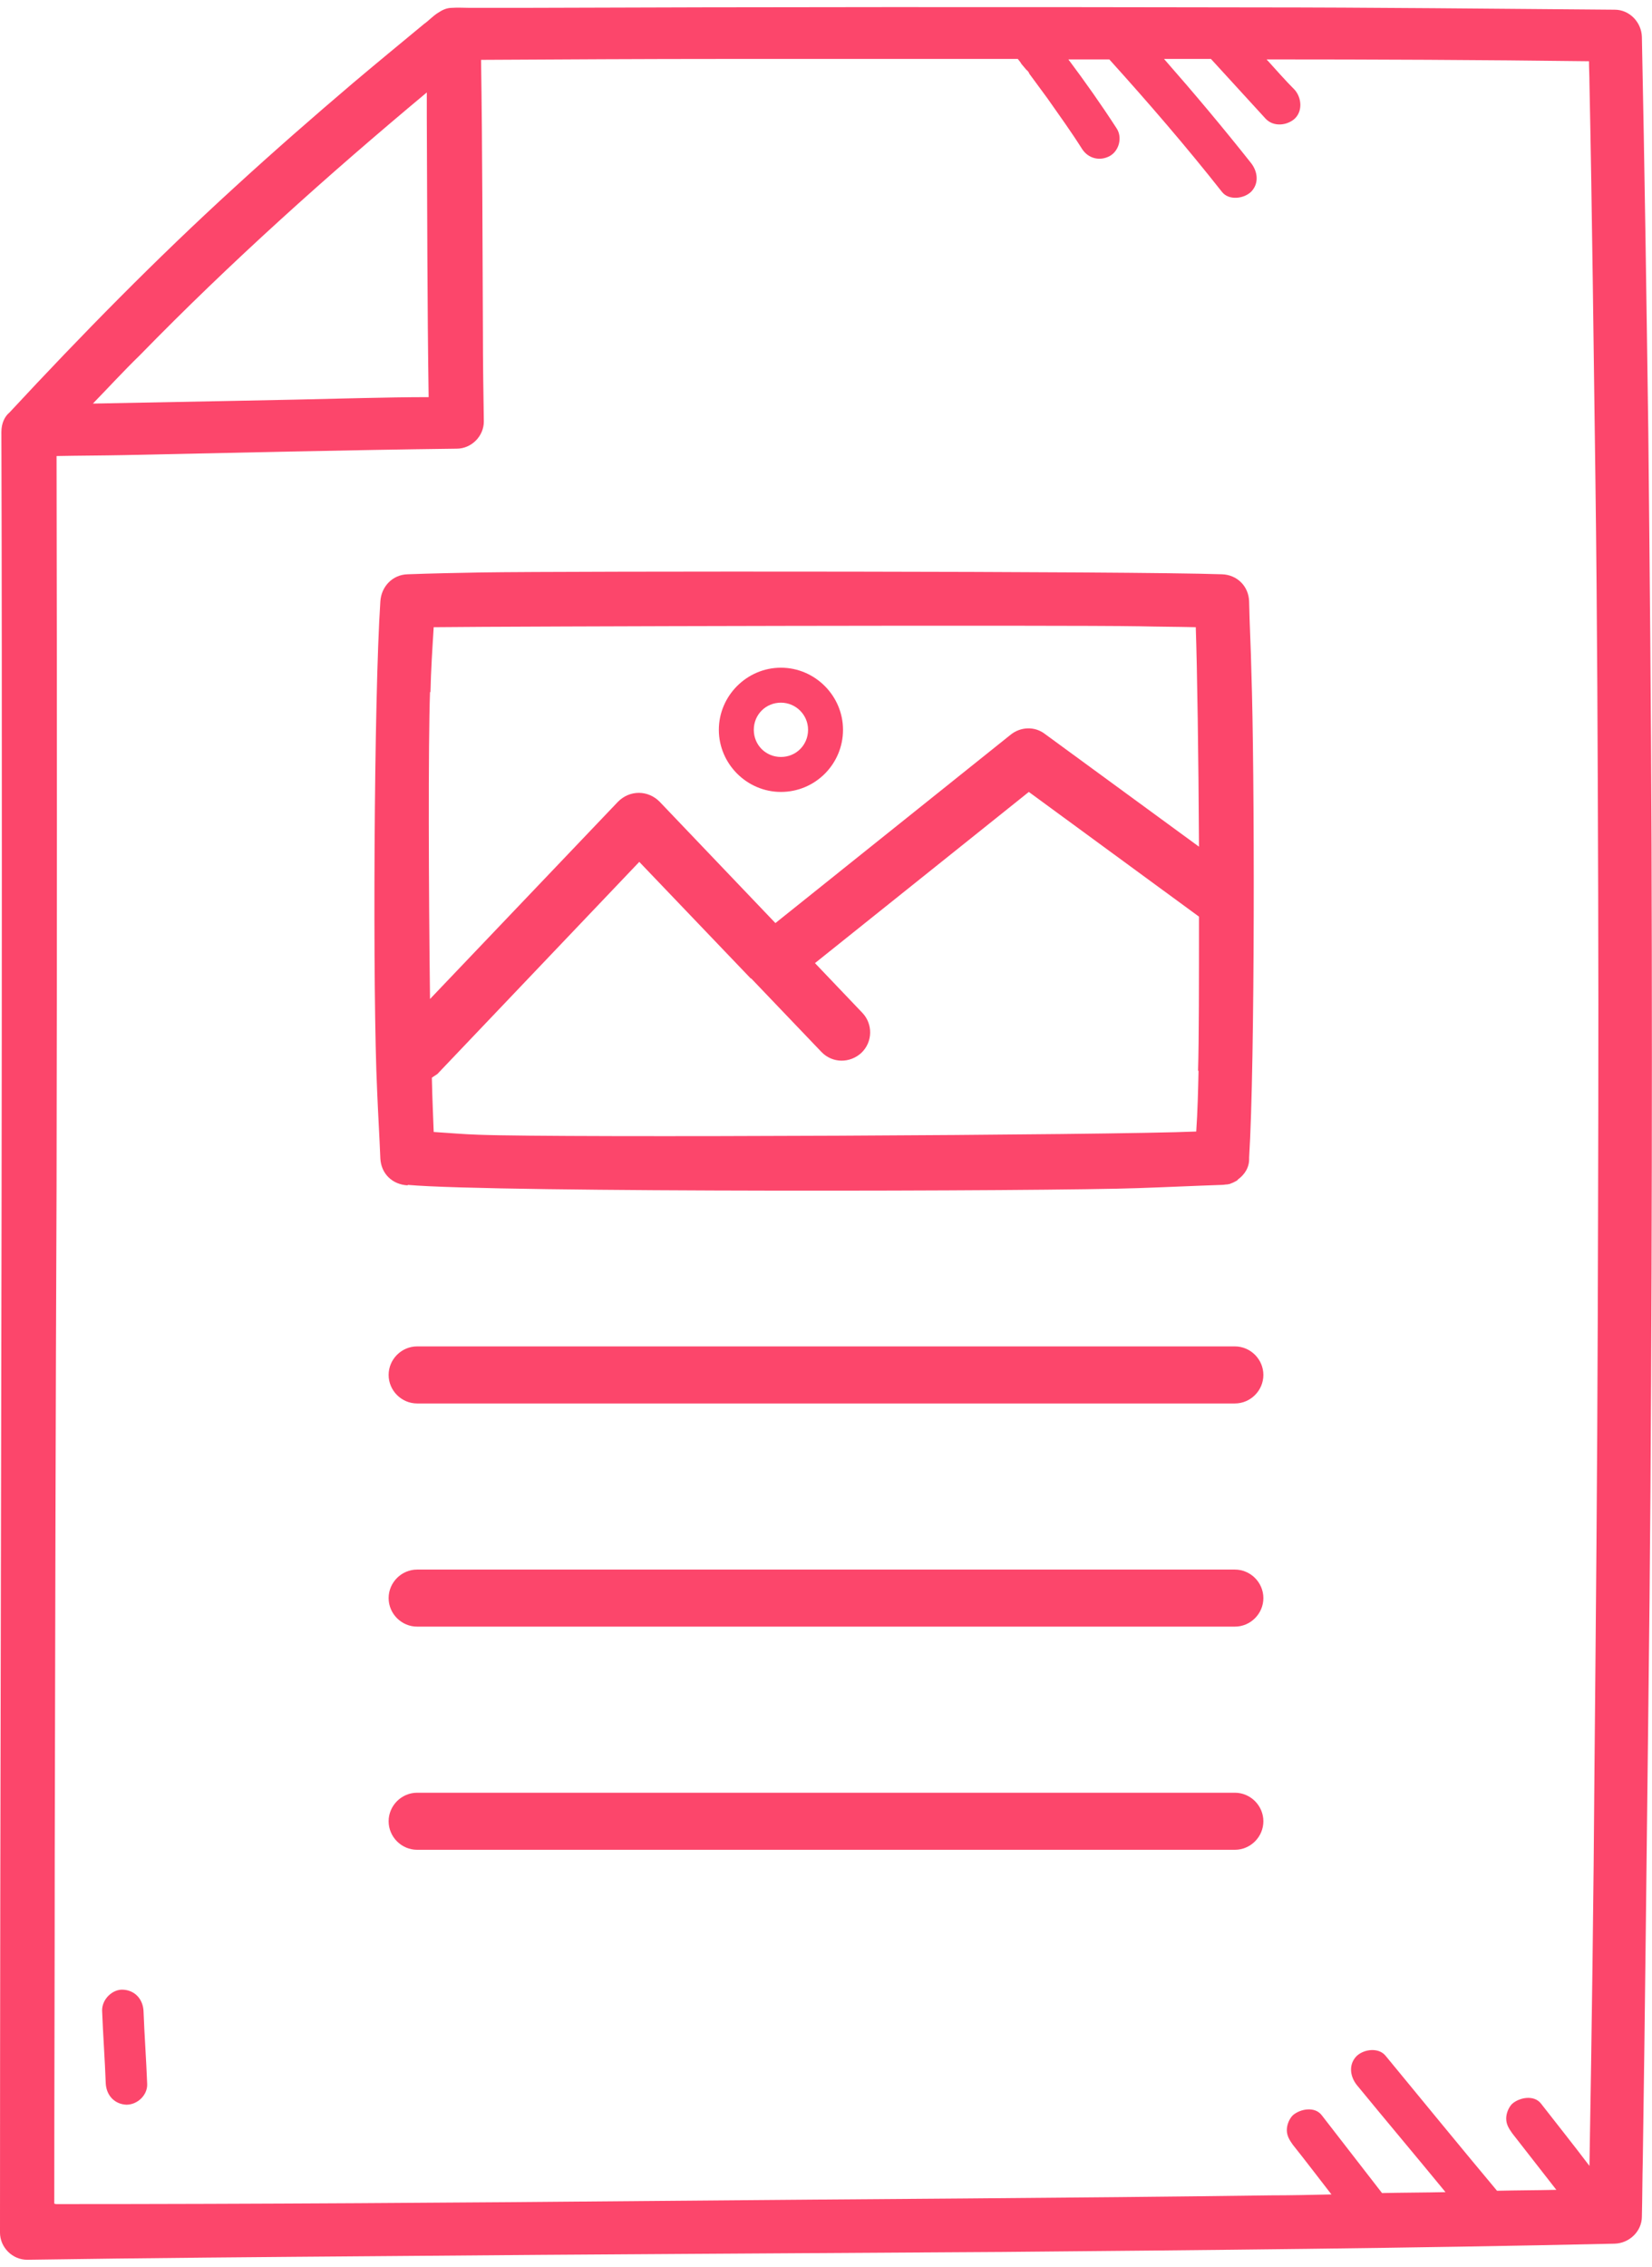
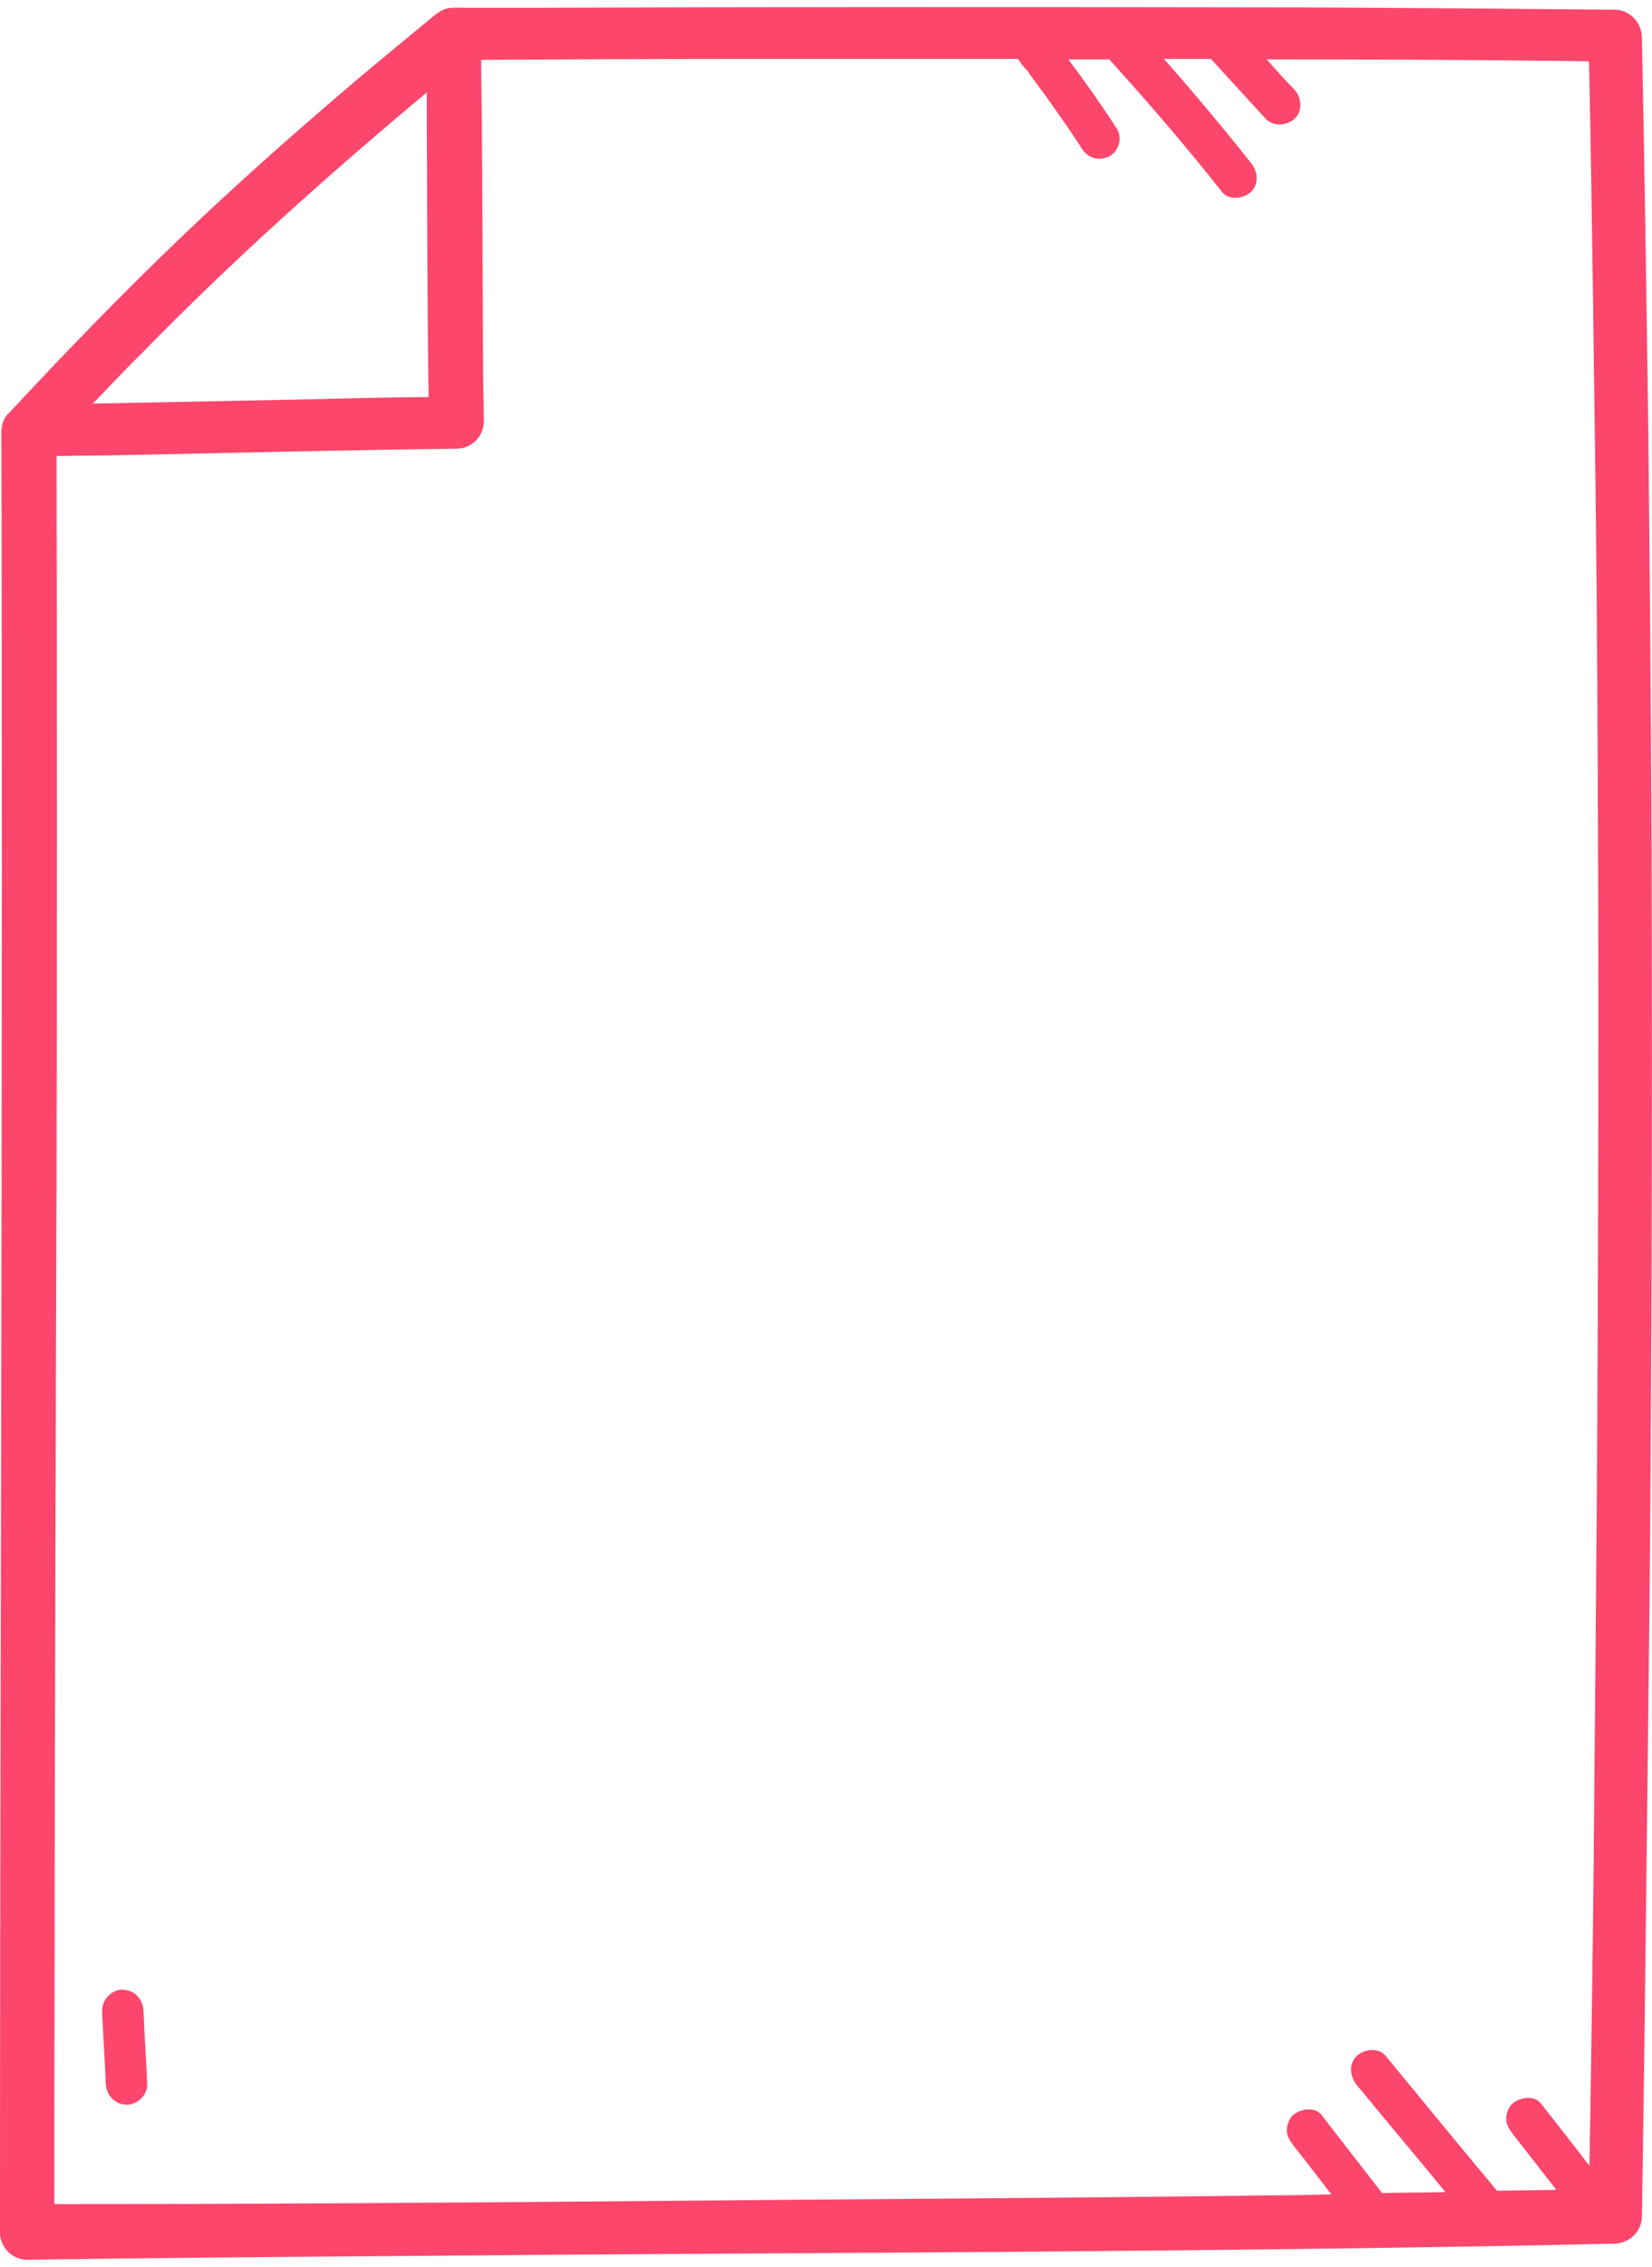
<svg xmlns="http://www.w3.org/2000/svg" id="Layer_2" viewBox="0 0 35.92 48.96" width="35" height="48">
  <defs>
    <style>.cls-1{fill:#fc466b;stroke-width:0px;}</style>
  </defs>
  <g id="Layer_1-2">
    <path class="cls-1" d="M.02,33.82C.01,38.67,0,43.52,0,48.37c0,.32.27.59.59.59,2.6-.04,5.21-.06,7.81-.08,4.45-.04,8.92-.06,13.38-.09,4.44-.04,8.89-.08,13.33-.18.32-.01.59-.27.59-.59.01-.41.01-.83.02-1.24.05-3.25.08-6.51.12-9.76.04-3.17.06-6.35.07-9.52.01-3.1.01-6.2,0-9.3-.01-2.98-.04-5.97-.07-8.95-.04-2.87-.08-5.73-.14-8.6-.01-.32-.27-.59-.59-.59-2.62-.02-5.26-.05-7.86-.05-5.32-.01-10.62-.01-15.94.01h-1.09c-.13,0-.27-.01-.4,0-.11,0-.21.05-.3.11-.11.07-.2.17-.3.24-.52.43-1.03.85-1.54,1.28-.87.74-1.74,1.5-2.58,2.27C3.4,5.47,1.78,7.12.21,8.81c-.11.09-.18.24-.18.43.01,3.18.01,6.36.01,9.54,0,5.02-.01,10.04-.02,15.04ZM9.28,1.85v.56c.01,2.02.01,4.05.04,6.07-.48,0-.96.01-1.44.02-1.95.05-3.91.08-5.86.12.34-.35.67-.71,1.02-1.05,1.97-2.02,4.08-3.91,6.25-5.72ZM1.18,47.74c0-2.53.01-5.06.01-7.59.01-4.84.02-9.68.04-14.52.01-5.29.01-10.58,0-15.87.5-.01.98-.01,1.47-.02,2.41-.05,4.82-.11,7.23-.14.32,0,.59-.27.59-.59-.01-.65-.02-1.29-.02-1.94-.01-1.97-.01-3.95-.04-5.92,1.77-.01,3.53-.02,5.31-.02h6.36s.06.07.08.11c.04.05.07.08.11.13.01,0,.02.02.04.04.01.01.02.04.02.04.13.18.26.35.39.53.26.37.52.73.76,1.11.13.2.38.27.6.15.2-.11.28-.4.15-.6-.33-.51-.69-1.02-1.05-1.5h.89c.84.93,1.67,1.89,2.45,2.88.15.19.47.15.63,0,.18-.18.15-.44,0-.63-.61-.77-1.24-1.52-1.89-2.26h1.02c.4.44.79.86,1.19,1.3.17.18.46.15.63,0,.18-.17.15-.46,0-.63-.21-.21-.41-.44-.61-.66,2.34,0,4.67.01,7.01.04,0,.15.01.32.01.47.06,2.88.09,5.77.13,8.65.04,3,.05,5.99.06,8.99.01,3.12,0,6.23-.01,9.35-.01,3.19-.04,6.37-.07,9.56-.02,2.91-.06,5.81-.11,8.72-.34-.45-.7-.9-1.05-1.35-.15-.2-.47-.14-.63,0-.08.08-.13.21-.13.32,0,.13.06.22.13.32.32.41.64.82.96,1.23-.43.01-.85.01-1.28.02h-.01c-.82-.98-1.62-1.96-2.42-2.93-.15-.19-.47-.15-.63,0-.18.18-.15.44,0,.63.64.78,1.29,1.55,1.93,2.33-.46.01-.92.01-1.38.02-.44-.57-.87-1.12-1.31-1.69-.15-.2-.47-.14-.63,0-.08.08-.13.21-.13.32,0,.13.06.22.13.32.28.35.56.72.84,1.08-.44.01-.89.02-1.32.02-4.43.06-8.85.08-13.27.12-4.38.04-8.77.07-13.14.07Z" />
    <path class="cls-1" d="M2.22,43.54c.02.53.06,1.06.08,1.6.02.26.2.44.45.45.24,0,.46-.21.45-.45-.02-.53-.06-1.06-.08-1.6-.02-.26-.2-.44-.45-.45-.22-.01-.45.2-.45.45Z" />
-     <path class="cls-1" d="M8.87,25.6c1.89.17,13.99.14,15.88.07.6-.02,1.22-.05,1.82-.07.04,0,.07-.01.11-.01.02,0,.04-.01.06-.01t.02-.01s.06-.02.09-.04c.02-.01.05-.02.07-.05.15-.11.25-.27.24-.47.13-2.06.12-8.48.05-10.53-.01-.52-.04-1.04-.05-1.56-.01-.33-.26-.58-.59-.59-1.96-.07-14.14-.07-16.1-.04-.53.01-1.08.02-1.61.04-.33.01-.57.27-.59.59-.14,2.09-.17,8.53-.07,10.63.02.5.05.98.07,1.48.02.33.26.56.59.58ZM26.06,23.13c-.01.44-.02.87-.05,1.31-1.8.08-13.8.14-15.6.07-.33-.01-.66-.04-.98-.06-.01-.29-.03-.7-.04-1.18.04-.03.08-.05.12-.08l4.39-4.61,2.42,2.53s0,0,0,0c0,0,.01,0,.02.01l1.52,1.59c.24.25.62.25.87.02.25-.24.25-.63.02-.87l-1.03-1.08,4.65-3.72,3.7,2.71c0,1.42,0,2.69-.02,3.34ZM9.36,14.89c.01-.47.04-.93.07-1.41,1.71-.02,13.64-.05,15.36-.02.4.01.8.01,1.21.02.03.87.06,2.82.07,4.77l-3.35-2.45c-.22-.17-.53-.16-.75.02l-5.11,4.09-2.52-2.64c-.12-.12-.28-.19-.45-.19h0c-.17,0-.33.07-.45.19l-4.09,4.29c-.03-2.44-.04-5.52,0-6.67Z" />
-     <path class="cls-1" d="M26.85,38.81H9.07c-.34,0-.62.28-.62.62s.28.62.62.62h17.78c.34,0,.62-.28.62-.62s-.28-.62-.62-.62Z" />
-     <path class="cls-1" d="M26.85,33.96H9.07c-.34,0-.62.28-.62.62s.28.62.62.62h17.78c.34,0,.62-.28.62-.62s-.28-.62-.62-.62Z" />
-     <path class="cls-1" d="M9.07,29.11c-.34,0-.62.28-.62.62s.28.62.62.62h17.78c.34,0,.62-.28.62-.62s-.28-.62-.62-.62H9.07Z" />
-     <path class="cls-1" d="M16.98,17.06c.75,0,1.35-.61,1.35-1.35s-.61-1.35-1.35-1.35-1.35.61-1.35,1.35.61,1.35,1.35,1.35ZM16.98,15.12c.32,0,.59.26.59.59s-.26.59-.59.59-.59-.26-.59-.59.26-.59.59-.59Z" />
  </g>
</svg>